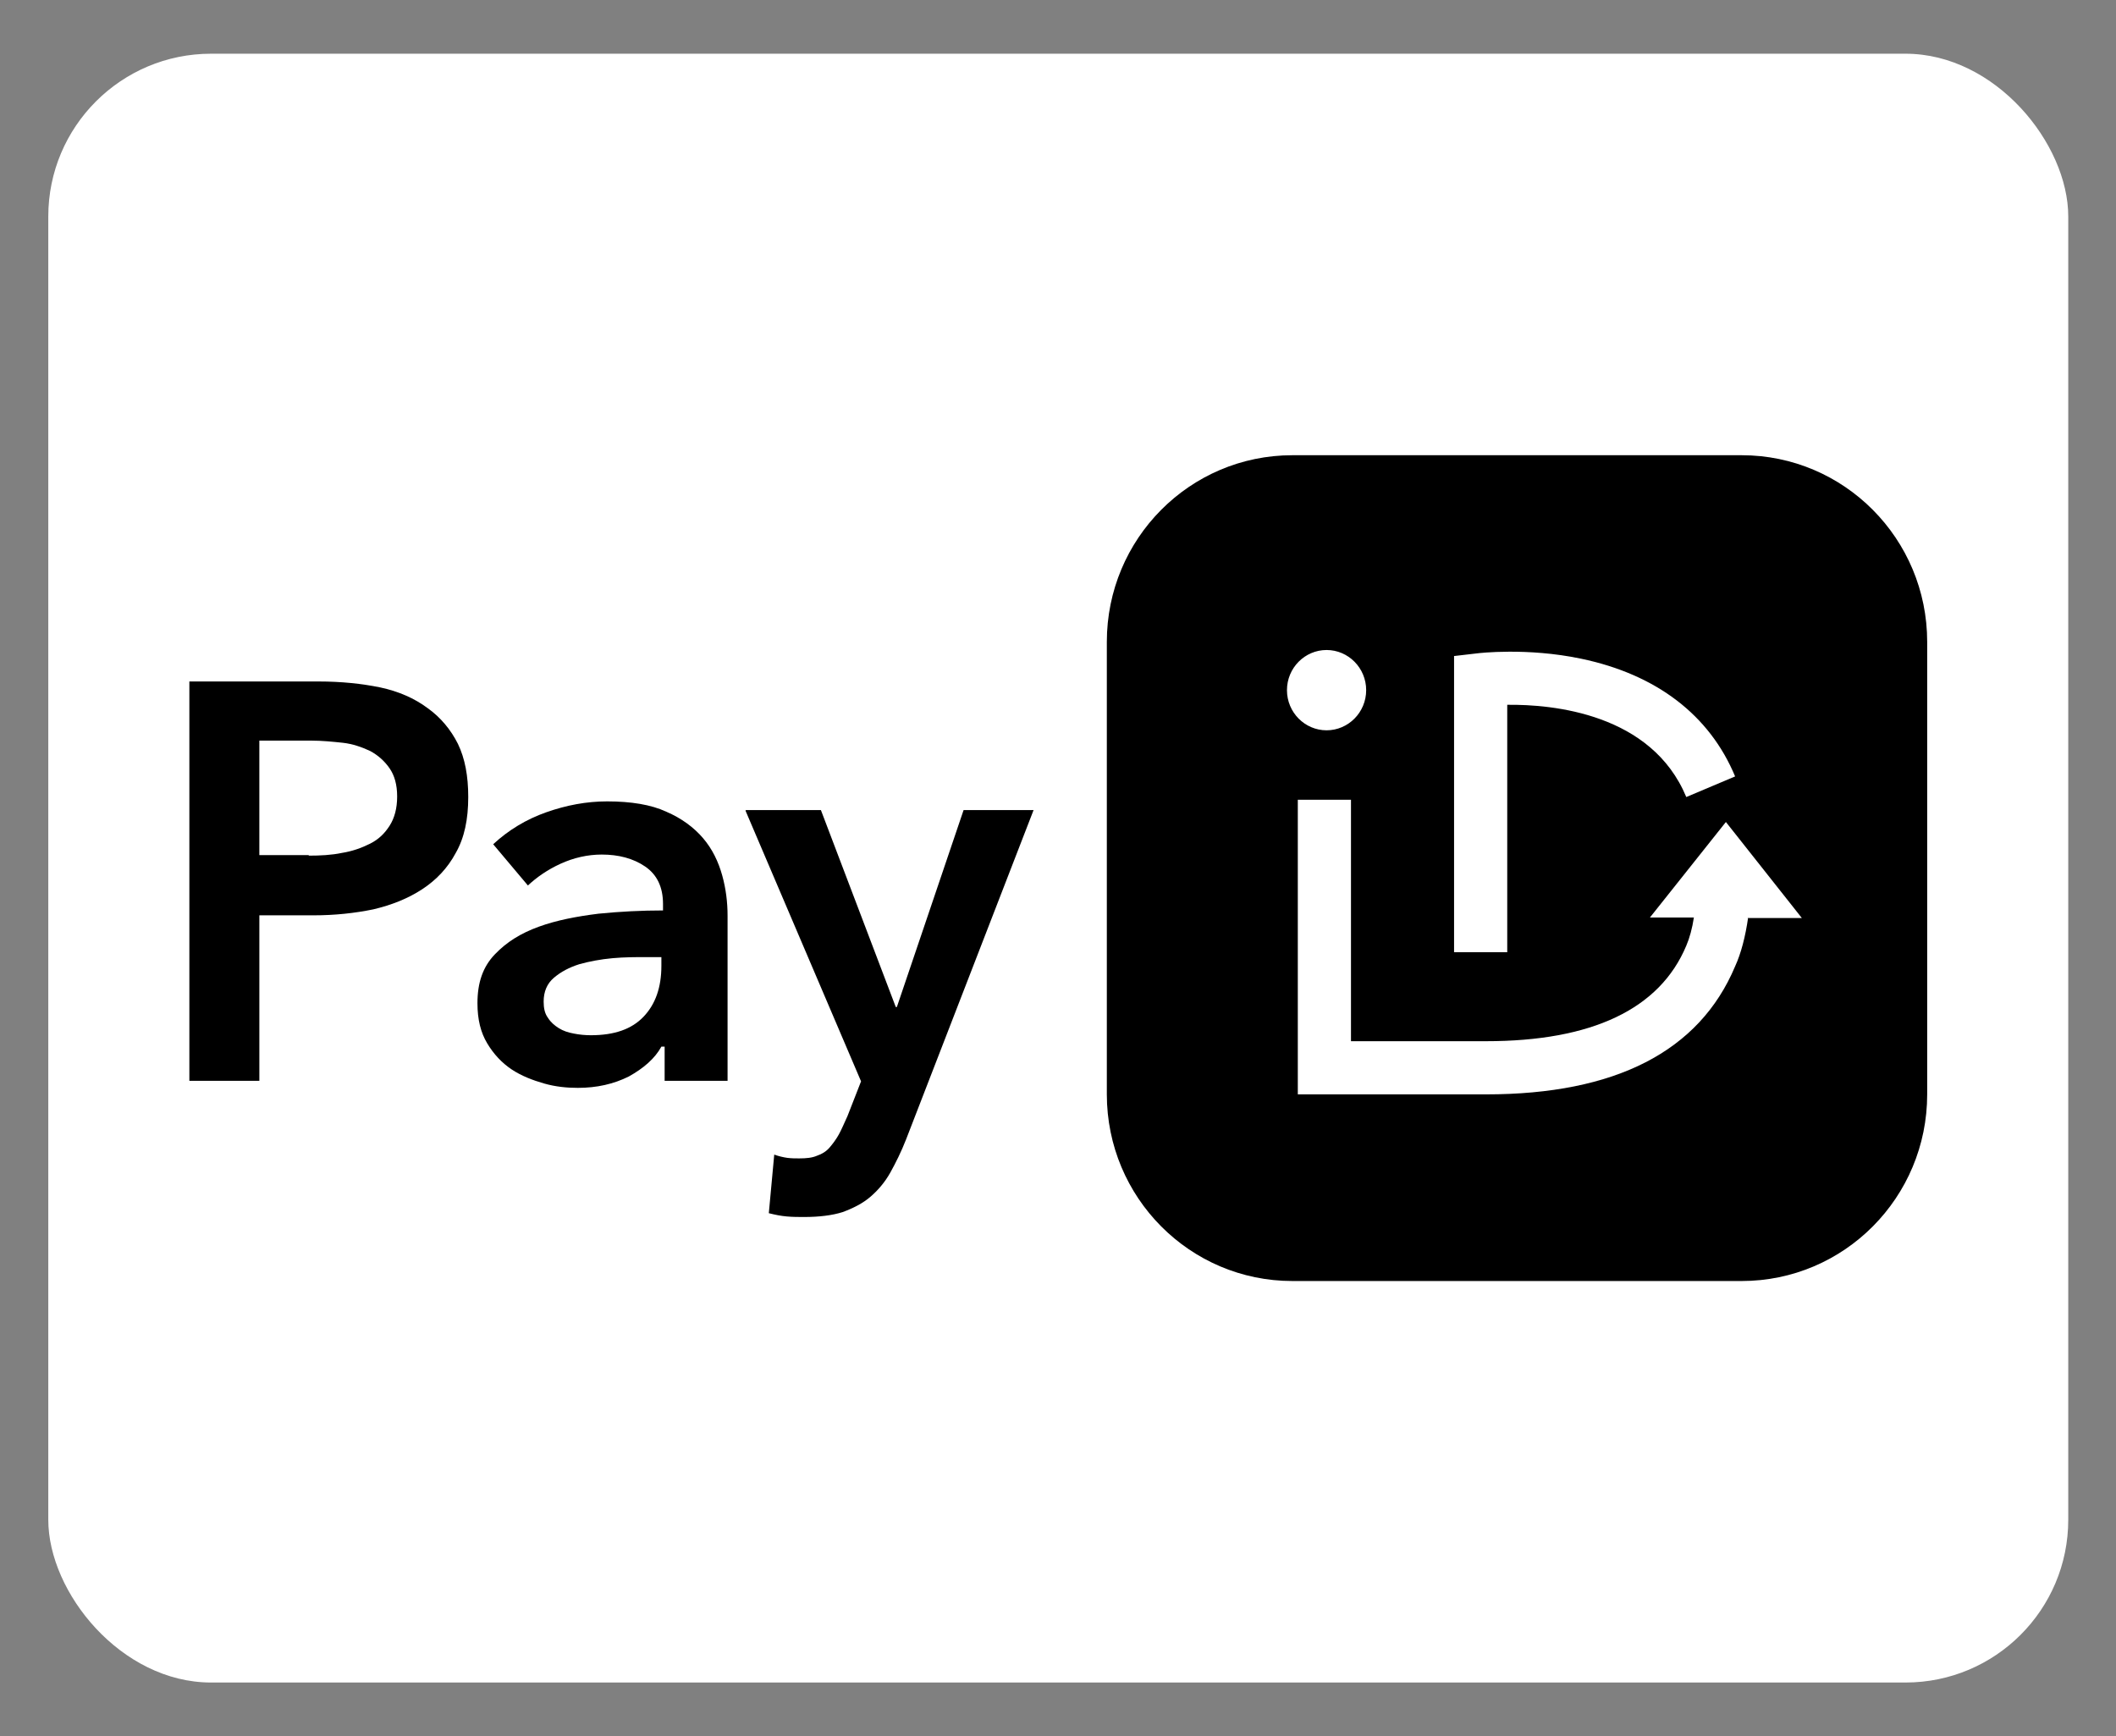
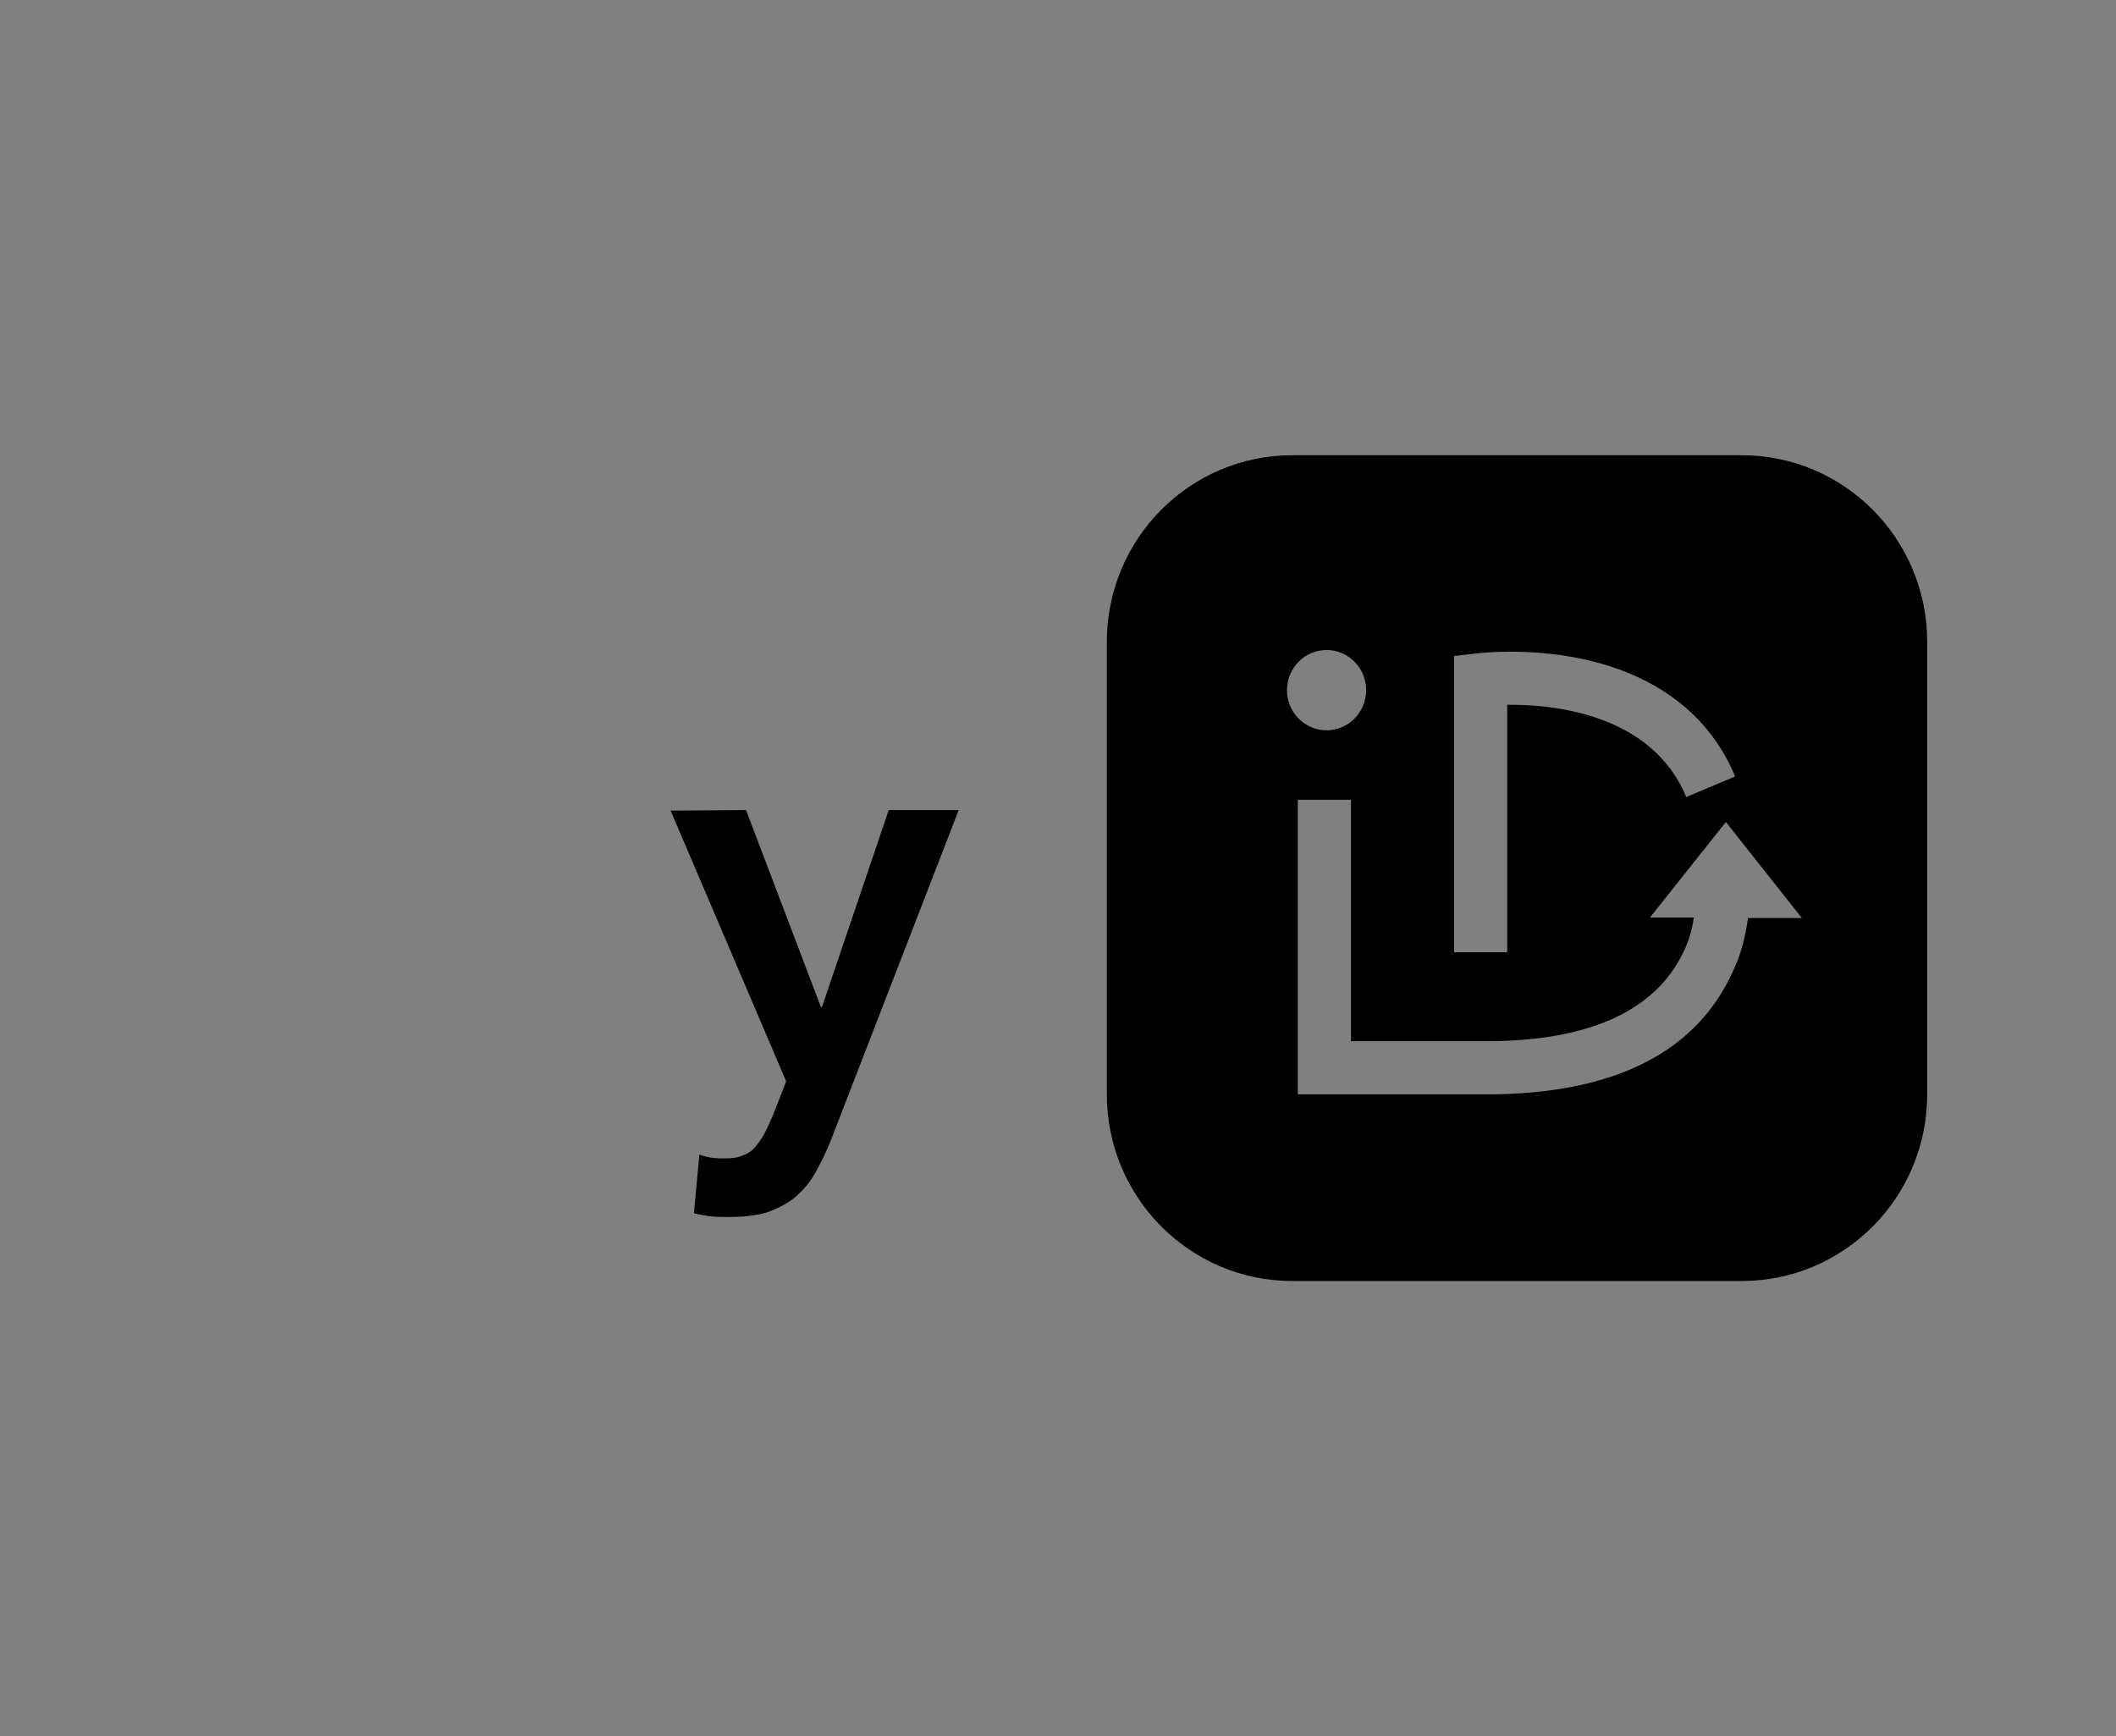
<svg xmlns="http://www.w3.org/2000/svg" id="bpay" width="39" height="32" viewBox="0 0 39 32">
  <rect x="0" y="0" width="39" height="32" fill="#808080" stroke="none" />
  <defs>
    <style>
      .cls-1 {
        fill: #fff;
      }
    </style>
  </defs>
-   <rect class="cls-1" x=".89" y=".99" width="37.23" height="30.02" rx="3" ry="3" />
  <g>
    <g>
-       <path d="M3.48,12.56h2.39c.42,0,.8.04,1.14.11.33.07.63.2.87.38.24.17.43.4.56.66.13.27.19.59.19.98,0,.41-.07.75-.23,1.03-.15.28-.36.5-.62.67s-.56.29-.9.37c-.34.07-.71.11-1.1.11h-1v3.05h-1.29v-7.36h0ZM5.69,15.77c.21,0,.42-.01.61-.05.19-.03.36-.09.52-.17s.27-.19.36-.33c.09-.14.14-.32.14-.54s-.05-.39-.14-.52-.21-.24-.36-.32c-.15-.07-.32-.13-.5-.15-.19-.02-.38-.04-.59-.04h-.95v2.11s.91,0,.91,0Z" />
-       <path d="M12.22,19.29h-.03c-.12.22-.33.4-.6.55-.28.14-.59.21-.94.21-.2,0-.41-.02-.62-.08s-.42-.14-.6-.26-.33-.28-.45-.48-.18-.44-.18-.74c0-.38.1-.67.32-.9s.48-.39.81-.51c.33-.12.7-.19,1.1-.24.4-.04.8-.06,1.19-.06v-.12c0-.31-.11-.54-.33-.69-.22-.15-.49-.22-.8-.22-.26,0-.52.06-.76.17s-.44.25-.6.4l-.64-.76c.28-.26.61-.46.98-.59s.74-.2,1.12-.2c.44,0,.81.06,1.09.19.28.12.51.29.68.49s.28.43.35.68c.07.25.1.5.1.75v3.04h-1.16v-.63h0ZM12.2,17.64h-.28c-.2,0-.41,0-.63.02s-.43.06-.61.11c-.19.06-.34.14-.47.25s-.19.26-.19.44c0,.12.02.22.08.3.05.08.12.14.2.19.08.05.17.08.28.1.1.02.21.03.31.03.43,0,.75-.11.97-.34.22-.23.33-.54.33-.94v-.18h0Z" />
-       <path d="M13.75,14.93h1.38l1.38,3.63h.02l1.23-3.63h1.29l-2.35,6.07c-.09.23-.19.43-.29.61-.1.18-.23.33-.37.45s-.32.21-.51.28c-.19.06-.43.09-.71.09-.1,0-.21,0-.32-.01-.11-.01-.21-.03-.33-.06l.1-1.08c.08.03.17.05.24.06.08.01.15.01.22.01.13,0,.24-.01.33-.05.09-.03.17-.08.23-.15.06-.07.12-.15.17-.24.05-.09.1-.21.16-.34l.25-.64-2.13-4.99h0Z" />
+       <path d="M13.75,14.93l1.38,3.63h.02l1.23-3.63h1.29l-2.35,6.07c-.09.23-.19.43-.29.61-.1.18-.23.33-.37.45s-.32.21-.51.28c-.19.06-.43.09-.71.09-.1,0-.21,0-.32-.01-.11-.01-.21-.03-.33-.06l.1-1.08c.08.03.17.05.24.06.08.01.15.01.22.01.13,0,.24-.01.33-.05.09-.03.17-.08.23-.15.06-.07.12-.15.17-.24.05-.09.1-.21.16-.34l.25-.64-2.13-4.99h0Z" />
    </g>
    <path d="M32.1,8.39h-8.28c-1.89,0-3.42,1.54-3.42,3.44v8.34c0,1.9,1.53,3.44,3.42,3.44h8.28c1.89,0,3.42-1.54,3.42-3.44v-8.34c0-1.9-1.53-3.44-3.42-3.44h0ZM26.81,12.09l.43-.05s.9-.11,1.9.1c1.39.29,2.37,1.04,2.84,2.17l-.9.38c-.64-1.54-2.46-1.71-3.3-1.7v4.56h-.98v-5.46h0ZM23.72,12.72c0-.41.33-.74.73-.74s.73.33.73.74-.33.74-.73.74-.73-.33-.73-.74ZM32.22,16.91c-.05.35-.13.66-.24.9-.66,1.57-2.21,2.36-4.59,2.36h-3.47v-5.43h.98v4.45h2.49c1.95,0,3.2-.59,3.69-1.76.06-.14.11-.32.14-.52h-.81l1.4-1.76,1.4,1.77h-1Z" />
  </g>
</svg>